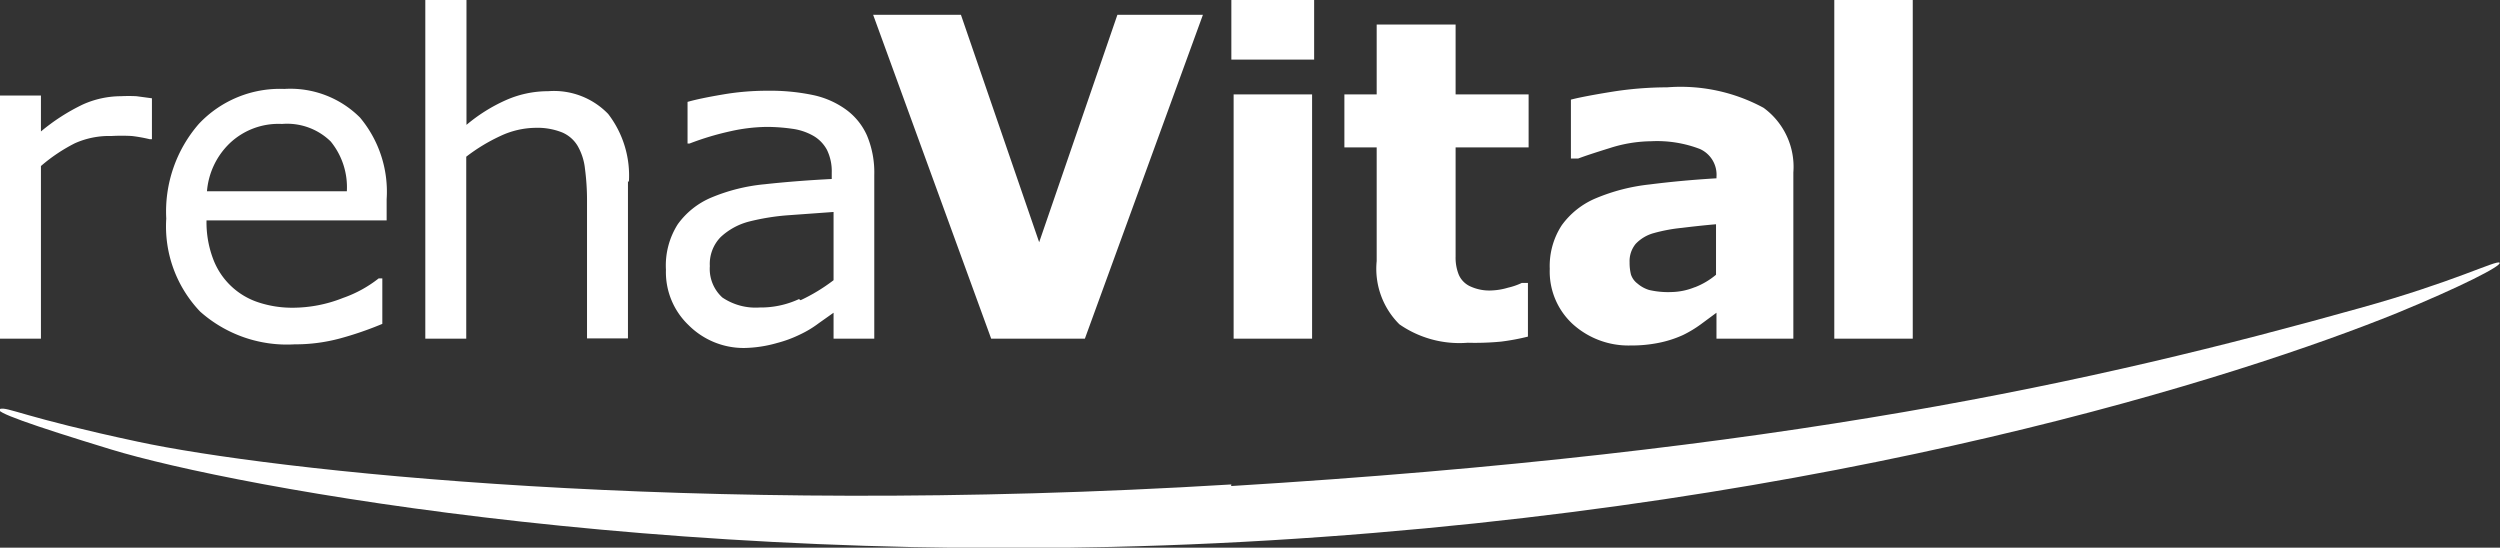
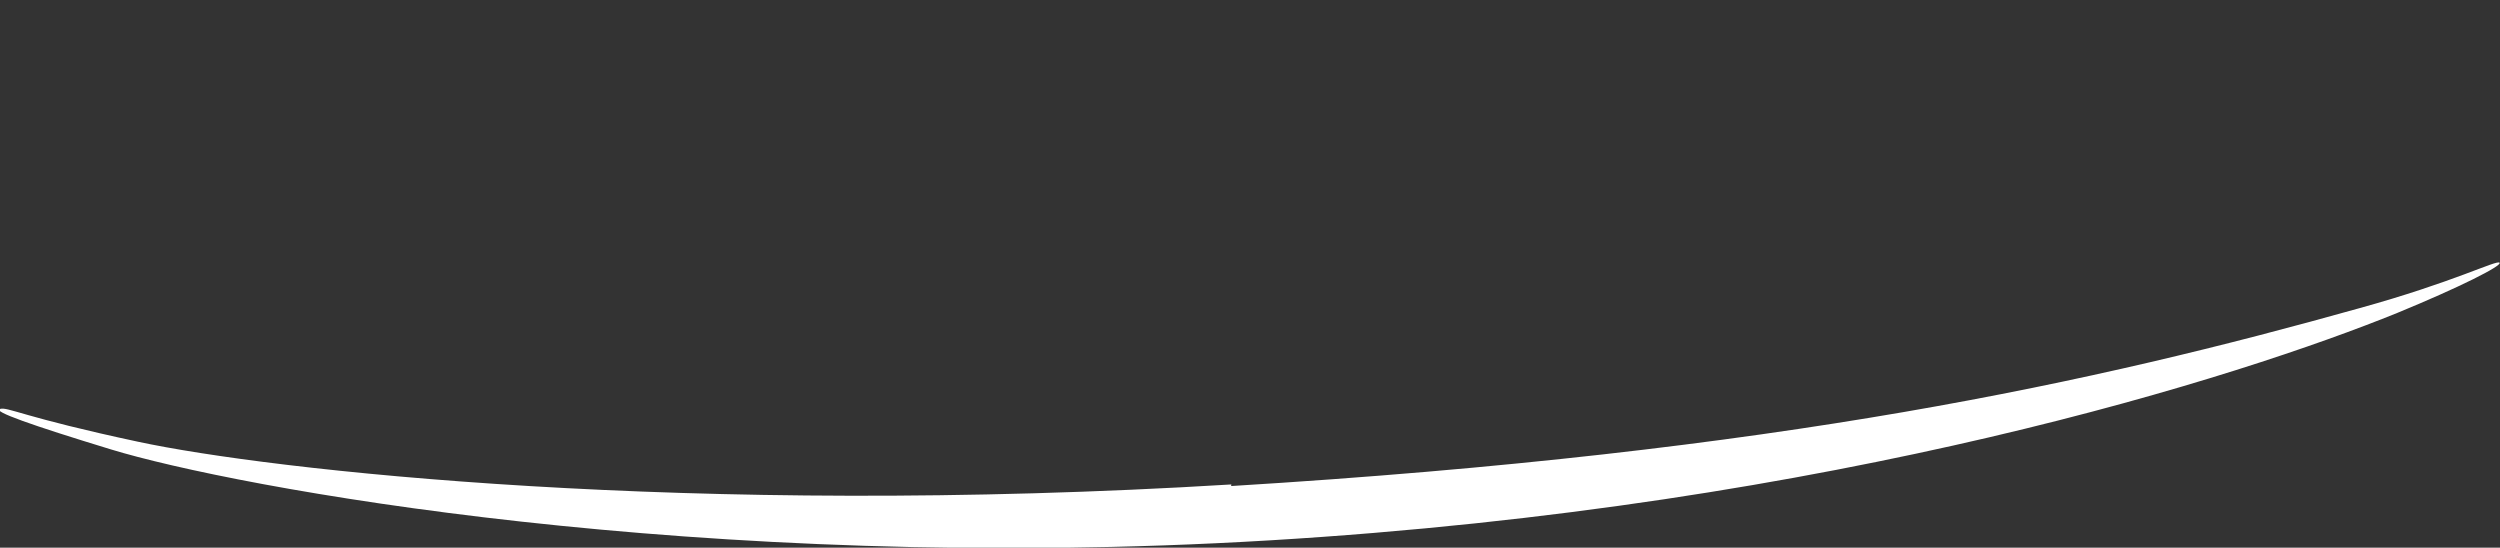
<svg xmlns="http://www.w3.org/2000/svg" id="Ebene_1" data-name="Ebene 1" viewBox="0 0 109.92 24.08">
  <rect x="0" y="0" width="109.92" height="24.08" fill="#333333" stroke="none" />
  <defs>
    <style>.cls-1{fill:#fff;}</style>
  </defs>
  <title>rehaVital_Logo_Verdana</title>
  <path class="cls-1" d="M59.14,26.22c-23.89,1.46-42.32-.64-48.08-1.88C6,23.26,5.35,22.8,5,22.9s1.34,0.7,4.88,1.78c5.36,1.64,25.85,5.5,50.92,4s42.82-7.25,49.6-10c2.75-1.13,4.63-2.08,4.5-2.21s-2,.85-6.16,2c-11.57,3.24-25.37,6.34-49.61,7.82" transform="translate(-5 -4.92)" />
-   <path class="cls-1" d="M89.1,4.92H85.65V19.81H89.1V4.92ZM80.44,19.81h3.41V12.5a3.21,3.21,0,0,0-1.31-2.84,7.64,7.64,0,0,0-4.24-.9,15.55,15.55,0,0,0-2.46.2q-1.23.2-1.77,0.34v2.59h0.32q0.42-.16,1.39-0.46a6.12,6.12,0,0,1,1.82-.3,5.26,5.26,0,0,1,2.14.34,1.24,1.24,0,0,1,.73,1.23v0.06q-1.52.09-2.94,0.27a8.43,8.43,0,0,0-2.37.61,3.53,3.53,0,0,0-1.49,1.18,3.27,3.27,0,0,0-.53,1.92,3.14,3.14,0,0,0,1,2.42,3.65,3.65,0,0,0,2.56.95,6,6,0,0,0,1.2-.11A4.87,4.87,0,0,0,79,19.65a5.1,5.1,0,0,0,.78-0.47l0.69-.51v1.14Zm-0.93-2.26a2.84,2.84,0,0,1-1,.21,3.71,3.71,0,0,1-1-.09A1.41,1.41,0,0,1,77,17.39a0.82,0.82,0,0,1-.29-0.4,2.13,2.13,0,0,1-.06-0.54,1.19,1.19,0,0,1,.27-0.81,1.72,1.72,0,0,1,.79-0.47,7.22,7.22,0,0,1,1.23-.23q0.81-.1,1.51-0.16V17a3.28,3.28,0,0,1-.93.55m-7.31-.19H71.91a2.92,2.92,0,0,1-.61.21,2.86,2.86,0,0,1-.7.12,2,2,0,0,1-1-.2A1,1,0,0,1,69.14,17,2,2,0,0,1,69,16.2c0-.28,0-0.61,0-1V11.4h3.21V9.07H69V6H65.53V9.07H64.11V11.4h1.42v5a3.44,3.44,0,0,0,1,2.78,4.62,4.62,0,0,0,3,.81A12.11,12.11,0,0,0,71,19.94a9.81,9.81,0,0,0,1.18-.22V17.36ZM62.79,4.92H59.14V7.54h3.64V4.92ZM62.69,9.07H59.24V19.81h3.45V9.07Zm-8.56-3.5-3.44,10-3.44-10H43.39l5.19,14.24H52.7L57.89,5.57H54.13Zm-14,12.5a4,4,0,0,1-1.73.37A2.61,2.61,0,0,1,36.76,18a1.7,1.7,0,0,1-.55-1.38,1.69,1.69,0,0,1,.48-1.28,2.89,2.89,0,0,1,1.25-.68,10,10,0,0,1,1.77-.28l1.94-.14v3a7.84,7.84,0,0,1-1.45.88m3.24-5.51a4.2,4.2,0,0,0-.32-1.73,2.82,2.82,0,0,0-.92-1.14,3.82,3.82,0,0,0-1.45-.64,9.15,9.15,0,0,0-2-.19,11.44,11.44,0,0,0-2,.17q-1,.17-1.52.32v1.83h0.09a12.36,12.36,0,0,1,1.8-.54,7.63,7.63,0,0,1,1.58-.19,7.94,7.94,0,0,1,1.12.08,2.57,2.57,0,0,1,.92.3,1.57,1.57,0,0,1,.62.63,2.14,2.14,0,0,1,.21,1v0.28q-1.57.08-2.94,0.23a8,8,0,0,0-2.34.58,3.48,3.48,0,0,0-1.49,1.18,3.38,3.38,0,0,0-.52,2,3.22,3.22,0,0,0,1,2.44,3.42,3.42,0,0,0,2.45,1A5.56,5.56,0,0,0,39.17,20a5.35,5.35,0,0,0,1-.37A4.59,4.59,0,0,0,41,19.13l0.65-.46v1.14h1.79V12.56Zm-10.79.32a4.44,4.44,0,0,0-.91-3,3.31,3.31,0,0,0-2.64-1,4.57,4.57,0,0,0-1.85.39,7.29,7.29,0,0,0-1.74,1.09V4.92H23.7V19.81h1.8v-8A7.83,7.83,0,0,1,27,10.9a3.72,3.72,0,0,1,1.54-.36,2.94,2.94,0,0,1,1.17.2,1.45,1.45,0,0,1,.69.6,2.54,2.54,0,0,1,.32,1,10.52,10.52,0,0,1,.09,1.38v6.08h1.8V12.87Zm-18.55.4a3.3,3.3,0,0,1,1-2.11,3.11,3.11,0,0,1,2.3-.85,2.74,2.74,0,0,1,2.14.77,3.18,3.18,0,0,1,.71,2.19H14.08ZM22,13.68a5.08,5.08,0,0,0-1.17-3.59,4.33,4.33,0,0,0-3.33-1.26,4.89,4.89,0,0,0-3.76,1.54,5.87,5.87,0,0,0-1.43,4.16,5.42,5.42,0,0,0,1.49,4.09,5.74,5.74,0,0,0,4.15,1.44,7.53,7.53,0,0,0,2-.26,14.93,14.93,0,0,0,1.86-.64v-2H21.65a5.39,5.39,0,0,1-1.57.86,6,6,0,0,1-2.19.43,4.73,4.73,0,0,1-1.51-.23,3.18,3.18,0,0,1-2-1.89,4.56,4.56,0,0,1-.3-1.72H22v-1ZM11.67,9.24L11,9.15a6.71,6.71,0,0,0-.68,0,4.12,4.12,0,0,0-1.67.36A8.79,8.79,0,0,0,6.8,10.7V9.12H5V19.81H6.8V12.22a7.38,7.38,0,0,1,1.49-1A3.69,3.69,0,0,1,9.9,10.9a8,8,0,0,1,.9,0,6.66,6.66,0,0,1,.78.14h0.1V9.24Z" transform="translate(-5 -4.92)" />
</svg>